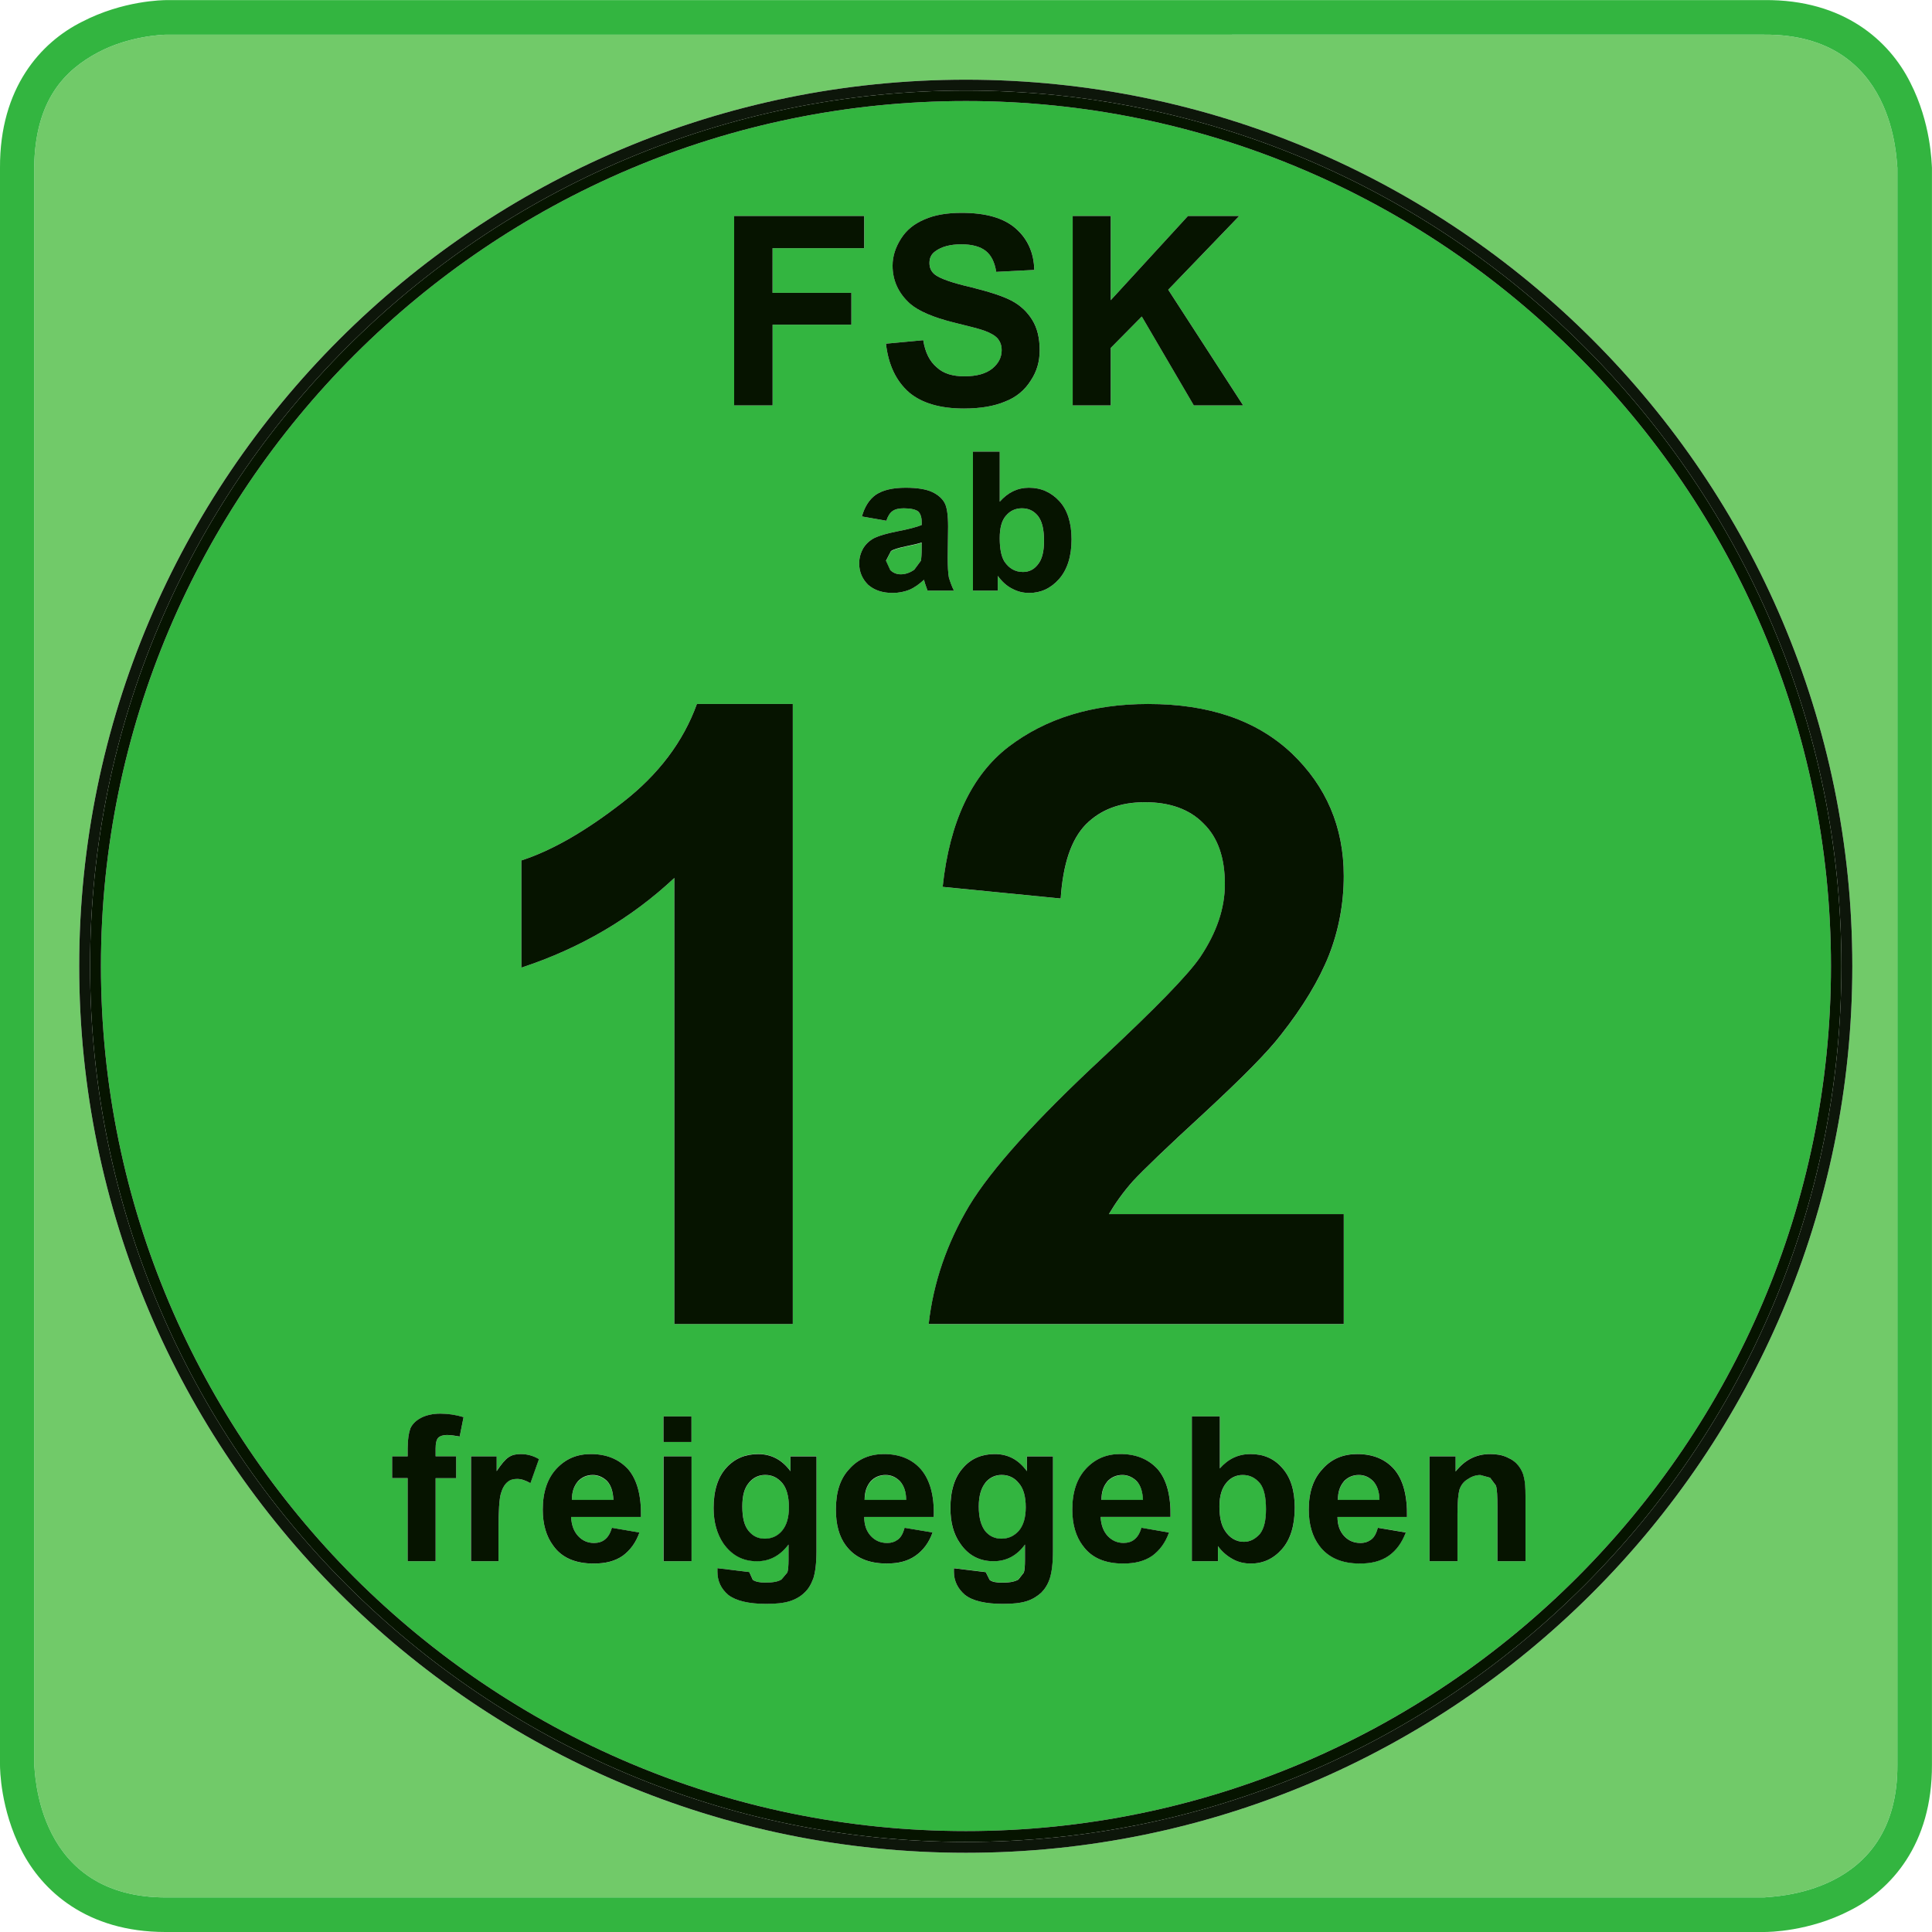
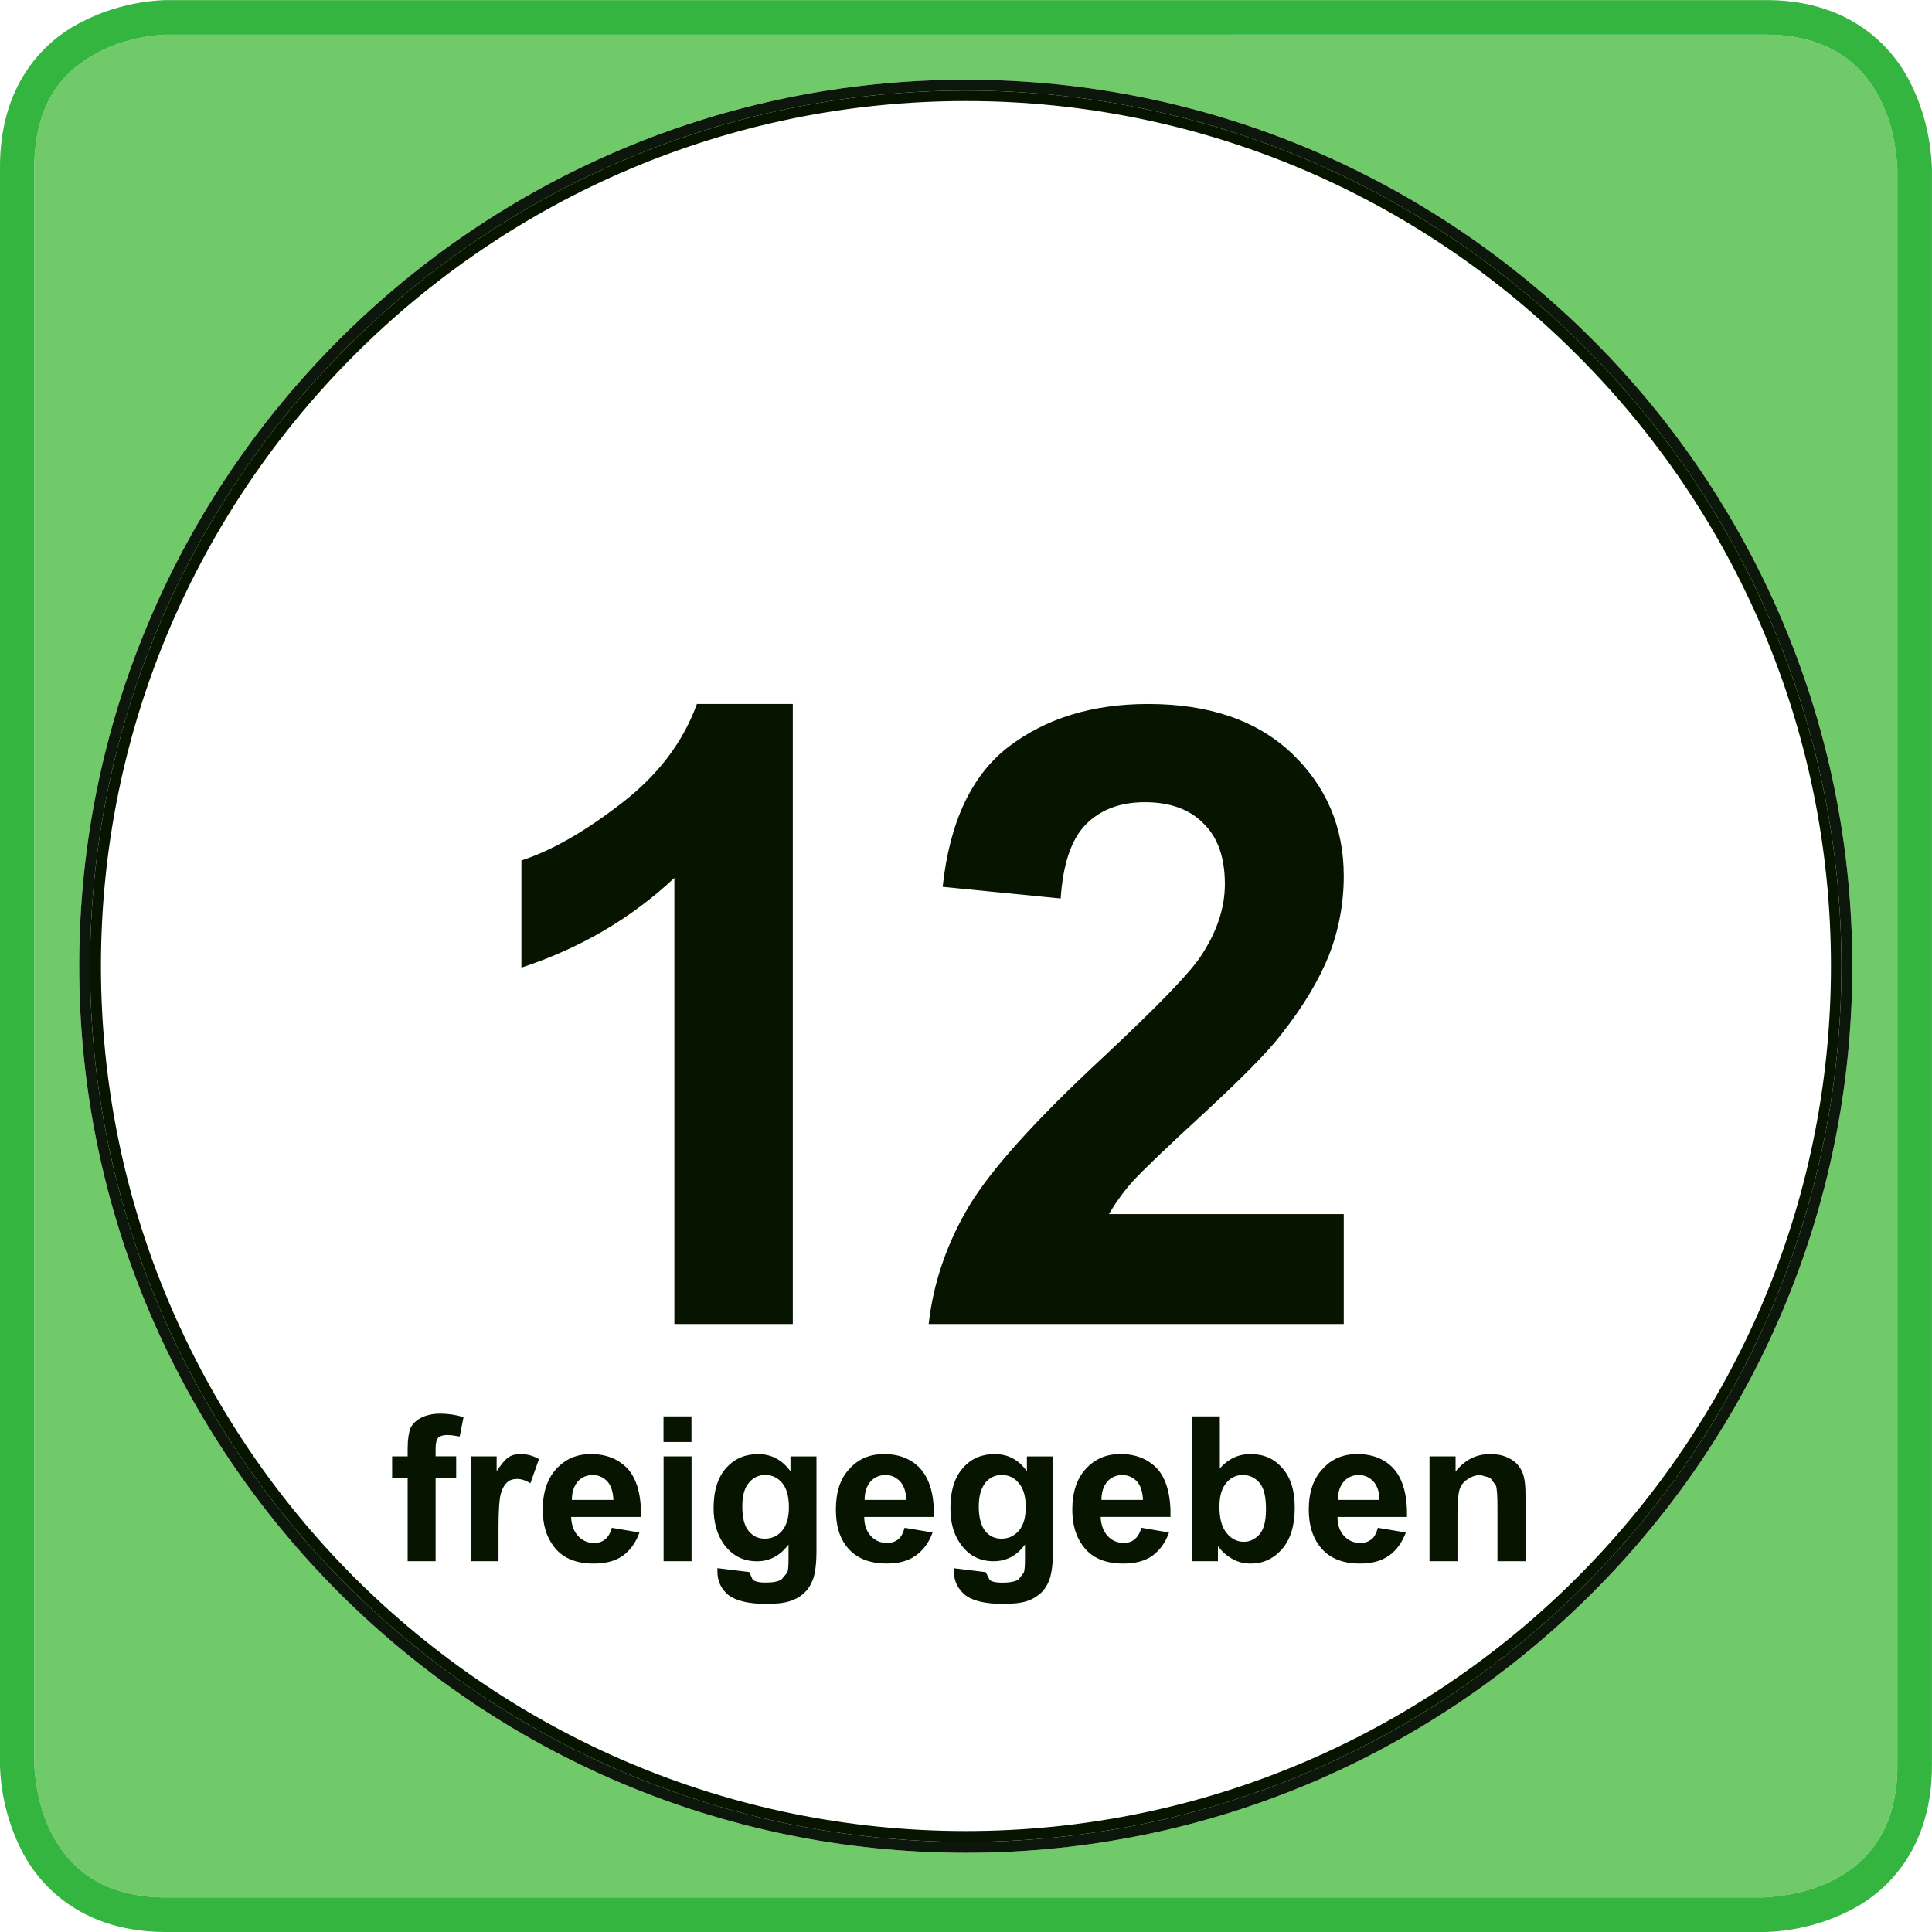
<svg xmlns="http://www.w3.org/2000/svg" width="151.87mm" height="151.87mm" viewBox="0 0 151.87 151.87" version="1.1" id="svg8">
  <defs id="defs2">
    <clipPath clipPathUnits="userSpaceOnUse" id="clipPath26">
-       <path d="M 0,44.787 H 44.787 V 0 H 0 Z" id="path24" />
-     </clipPath>
+       </clipPath>
    <clipPath clipPathUnits="userSpaceOnUse" id="clipPath34">
-       <path d="M 0.397,44.39 H 44.39 V 0.398 H 0.397 Z" id="path32" />
+       <path d="M 0.397,44.39 H 44.39 V 0.398 H 0.397 " id="path32" />
    </clipPath>
  </defs>
  <g id="layer1" transform="translate(-48.3,-48.927)">
    <g id="g186" transform="matrix(3.391,0,0,-3.391,48.3,200.797)">
      <path d="M 0.792,3.879 V 40.896 c 0.018,1.584 0.72,2.268 1.476,2.673 0.729,0.387 1.512,0.414 1.602,0.414 h 0.009 37.018 c 3.068,0.018 3.06,-2.952 3.087,-3.087 V 3.879 C 44.001,0.819 41.031,0.828 40.897,0.801 H 3.879 c -0.009,0 -0.018,0 -0.028,0 -3.032,0 -3.032,2.943 -3.059,3.078 m 21.6,-2.043 c 11.331,0 20.547,9.216 20.547,20.556 0,11.331 -9.217,20.547 -20.547,20.547 -11.34,0 -20.556,-9.216 -20.556,-20.547 h 0.252 -0.252 c 0,-11.34 9.216,-20.556 20.556,-20.556" style="fill:#71ca69;fill-opacity:1;fill-rule:nonzero;stroke:none" id="path188" />
      <path d="M 3.879,0 H 3.834 C 2.016,0 0.972,0.954 0.495,1.899 0.009,2.853 0,3.772 0,3.879 V 40.896 c -0.009,1.854 0.945,2.907 1.899,3.384 0.954,0.495 1.872,0.504 1.98,0.504 v -0.396 0.396 h 37.018 c 1.853,0.018 2.906,-0.954 3.384,-1.908 0.485,-0.945 0.495,-1.872 0.504,-1.98 V 3.879 C 44.793,2.025 43.83,0.972 42.876,0.495 41.931,0.009 41.004,0 40.897,0 H 3.879 M 2.268,43.569 C 1.512,43.164 0.81,42.48 0.792,40.896 V 3.879 C 0.819,3.744 0.819,0.783 3.879,0.801 h 37.018 c 0.135,0.027 3.104,0.018 3.087,3.078 V 40.896 c -0.027,0.135 -0.019,3.105 -3.087,3.087 H 3.879 3.87 c -0.09,0 -0.873,-0.027 -1.602,-0.414" style="fill:#33b540;fill-opacity:1;fill-rule:nonzero;stroke:none" id="path190" />
-       <path d="m 8.217,8.217 c -3.627,3.636 -5.877,8.641 -5.877,14.175 H 2.088 2.34 c 0,5.526 2.25,10.539 5.877,14.166 3.636,3.636 8.64,5.886 14.175,5.886 5.526,0 10.539,-2.25 14.165,-5.886 3.637,-3.627 5.887,-8.64 5.887,-14.166 0,-5.535 -2.25,-10.54 -5.887,-14.175 -3.627,-3.627 -8.64,-5.877 -14.165,-5.877 -5.535,0 -10.539,2.25 -14.175,5.877 m 13.896,0.135 c 0,-0.216 0.09,-0.396 0.261,-0.54 0.171,-0.135 0.468,-0.206 0.873,-0.206 0.225,0 0.405,0.018 0.549,0.062 0.144,0.045 0.252,0.117 0.342,0.198 0.081,0.081 0.153,0.189 0.198,0.333 0.045,0.144 0.072,0.351 0.072,0.639 v 2.188 h -0.604 v -0.343 c -0.197,0.271 -0.44,0.397 -0.747,0.397 -0.288,0 -0.539,-0.099 -0.729,-0.315 -0.198,-0.216 -0.297,-0.53 -0.297,-0.936 0,-0.333 0.072,-0.604 0.225,-0.819 0.189,-0.278 0.45,-0.414 0.774,-0.414 0.297,0 0.54,0.126 0.729,0.388 V 8.631 c 0,-0.144 -0.009,-0.243 -0.026,-0.297 L 23.607,8.172 C 23.517,8.118 23.391,8.1 23.229,8.1 c -0.135,0 -0.233,0.019 -0.288,0.064 l -0.09,0.18 -0.738,0.09 v -0.081 m -5.481,0 c 0,-0.216 0.081,-0.396 0.252,-0.54 0.18,-0.135 0.468,-0.206 0.882,-0.206 0.216,0 0.396,0.018 0.54,0.062 0.144,0.045 0.261,0.117 0.342,0.198 0.09,0.081 0.153,0.189 0.207,0.333 0.045,0.144 0.072,0.351 0.072,0.639 v 2.188 h -0.603 v -0.343 c -0.198,0.271 -0.45,0.397 -0.747,0.397 -0.297,0 -0.54,-0.099 -0.738,-0.315 -0.198,-0.216 -0.297,-0.53 -0.297,-0.936 0,-0.333 0.081,-0.604 0.225,-0.819 0.198,-0.278 0.45,-0.414 0.783,-0.414 0.288,0 0.531,0.126 0.729,0.388 V 8.631 C 18.279,8.487 18.27,8.388 18.252,8.334 L 18.117,8.172 c -0.081,-0.054 -0.207,-0.072 -0.378,-0.072 -0.126,0 -0.225,0.019 -0.288,0.064 l -0.081,0.18 -0.738,0.09 v -0.081 m 14.031,2.386 c -0.216,-0.226 -0.324,-0.54 -0.324,-0.945 0,-0.342 0.081,-0.621 0.243,-0.837 0.207,-0.279 0.521,-0.414 0.945,-0.414 0.261,0 0.485,0.054 0.666,0.18 0.18,0.126 0.306,0.307 0.396,0.54 l -0.647,0.108 c -0.036,-0.126 -0.081,-0.216 -0.153,-0.271 -0.072,-0.054 -0.153,-0.081 -0.252,-0.081 -0.153,0 -0.279,0.055 -0.378,0.162 -0.1,0.108 -0.153,0.252 -0.153,0.441 h 1.611 c 0.009,0.495 -0.09,0.864 -0.297,1.106 -0.207,0.234 -0.495,0.352 -0.855,0.352 -0.324,0 -0.594,-0.108 -0.801,-0.342 M 28.584,8.64 c 0.135,-0.071 0.27,-0.099 0.414,-0.099 0.279,0 0.521,0.108 0.72,0.333 0.198,0.225 0.297,0.549 0.297,0.963 0,0.405 -0.099,0.711 -0.297,0.927 -0.189,0.217 -0.432,0.315 -0.729,0.315 -0.279,0 -0.514,-0.108 -0.711,-0.333 v 1.206 H 27.63 V 8.595 h 0.604 V 8.946 C 28.332,8.81 28.449,8.712 28.584,8.64 m -3.411,2.098 c -0.207,-0.226 -0.315,-0.54 -0.315,-0.945 0,-0.342 0.081,-0.621 0.242,-0.837 0.198,-0.279 0.514,-0.414 0.936,-0.414 0.27,0 0.495,0.054 0.675,0.18 0.171,0.126 0.306,0.307 0.387,0.54 L 26.46,9.369 C 26.424,9.243 26.37,9.153 26.298,9.099 c -0.062,-0.054 -0.153,-0.081 -0.252,-0.081 -0.144,0 -0.27,0.055 -0.369,0.162 -0.099,0.108 -0.152,0.252 -0.162,0.441 h 1.62 c 0.009,0.495 -0.09,0.864 -0.297,1.106 -0.216,0.234 -0.504,0.352 -0.864,0.352 -0.323,0 -0.585,-0.108 -0.801,-0.342 m -5.481,0 c -0.216,-0.226 -0.315,-0.54 -0.315,-0.945 0,-0.342 0.072,-0.621 0.234,-0.837 0.207,-0.279 0.522,-0.414 0.945,-0.414 0.27,0 0.486,0.054 0.666,0.18 0.18,0.126 0.315,0.307 0.396,0.54 l -0.648,0.108 c -0.036,-0.126 -0.081,-0.216 -0.153,-0.271 -0.072,-0.054 -0.153,-0.081 -0.252,-0.081 -0.153,0 -0.279,0.055 -0.378,0.162 -0.099,0.108 -0.153,0.252 -0.153,0.441 h 1.611 c 0.018,0.495 -0.09,0.864 -0.297,1.106 -0.207,0.234 -0.495,0.352 -0.855,0.352 -0.324,0 -0.594,-0.108 -0.801,-0.342 m -6.795,0 c -0.207,-0.226 -0.315,-0.54 -0.315,-0.945 0,-0.342 0.081,-0.621 0.243,-0.837 0.198,-0.279 0.513,-0.414 0.936,-0.414 0.27,0 0.495,0.054 0.675,0.18 0.171,0.126 0.306,0.307 0.387,0.54 L 14.184,9.369 C 14.148,9.243 14.094,9.153 14.022,9.099 13.959,9.045 13.869,9.018 13.77,9.018 c -0.144,0 -0.27,0.055 -0.369,0.162 -0.099,0.108 -0.153,0.252 -0.162,0.441 h 1.62 c 0.009,0.495 -0.09,0.864 -0.297,1.106 -0.216,0.234 -0.504,0.352 -0.864,0.352 -0.324,0 -0.585,-0.108 -0.801,-0.342 m 21.645,-0.207 0.135,-0.181 c 0.027,-0.081 0.036,-0.252 0.036,-0.513 V 8.595 h 0.648 v 1.513 c 0,0.189 -0.01,0.333 -0.036,0.432 -0.019,0.099 -0.064,0.188 -0.126,0.27 -0.064,0.081 -0.144,0.144 -0.271,0.198 -0.117,0.054 -0.243,0.072 -0.387,0.072 -0.324,0 -0.585,-0.135 -0.801,-0.405 v 0.352 H 33.138 V 8.595 h 0.648 v 1.099 c 0,0.27 0.018,0.459 0.045,0.558 0.036,0.108 0.099,0.189 0.188,0.243 0.091,0.062 0.19,0.099 0.298,0.099 L 34.542,10.53 M 15.381,8.595 h 0.648 v 2.431 H 15.381 V 8.595 m -4.464,0 h 0.639 v 0.747 c 0,0.414 0.018,0.693 0.054,0.819 0.036,0.126 0.09,0.216 0.153,0.27 0.063,0.055 0.135,0.072 0.225,0.072 0.099,0 0.198,-0.036 0.306,-0.099 l 0.198,0.558 c -0.135,0.081 -0.279,0.117 -0.423,0.117 -0.108,0 -0.198,-0.019 -0.279,-0.072 -0.081,-0.054 -0.171,-0.162 -0.279,-0.324 v 0.343 H 10.917 V 8.595 M 9.09,10.521 H 9.45 V 8.595 h 0.648 v 1.927 h 0.477 v 0.504 h -0.477 v 0.18 c 0,0.117 0.018,0.207 0.063,0.252 0.036,0.036 0.108,0.062 0.198,0.062 0.099,0 0.189,-0.018 0.297,-0.035 l 0.09,0.449 c -0.18,0.055 -0.36,0.081 -0.54,0.081 -0.18,0 -0.333,-0.036 -0.45,-0.099 C 9.639,11.852 9.558,11.773 9.513,11.673 9.477,11.574 9.45,11.421 9.45,11.214 V 11.025 H 9.09 v -0.504 m 6.291,0.837 h 0.648 v 0.594 h -0.648 v -0.594 m 12.52,14.336 c 0.333,-0.324 0.494,-0.792 0.494,-1.404 0,-0.558 -0.188,-1.116 -0.566,-1.683 -0.279,-0.414 -1.035,-1.188 -2.277,-2.349 -1.529,-1.422 -2.565,-2.564 -3.087,-3.429 -0.513,-0.864 -0.828,-1.774 -0.936,-2.736 h 9.622 v 2.547 h -5.445 c 0.144,0.243 0.324,0.504 0.558,0.766 0.234,0.252 0.783,0.783 1.647,1.575 0.864,0.801 1.467,1.403 1.791,1.826 0.504,0.64 0.873,1.252 1.106,1.836 0.226,0.576 0.343,1.197 0.343,1.836 0,1.134 -0.405,2.079 -1.206,2.844 -0.811,0.765 -1.917,1.143 -3.33,1.143 -1.296,0 -2.367,-0.333 -3.232,-0.99 -0.855,-0.657 -1.368,-1.737 -1.53,-3.249 l 2.736,-0.27 c 0.054,0.801 0.243,1.368 0.585,1.719 0.342,0.342 0.792,0.513 1.368,0.513 0.576,0 1.035,-0.162 1.359,-0.495 M 15.633,14.094 h 2.745 v 14.373 h -2.223 c -0.315,-0.873 -0.891,-1.638 -1.728,-2.286 -0.846,-0.657 -1.62,-1.107 -2.34,-1.341 V 22.356 c 1.368,0.45 2.547,1.143 3.546,2.079 V 14.094 m 7.83,17.046 c 0.135,-0.072 0.261,-0.099 0.397,-0.099 0.27,0 0.504,0.108 0.692,0.324 0.189,0.216 0.288,0.522 0.288,0.918 0,0.387 -0.099,0.684 -0.279,0.882 -0.188,0.207 -0.423,0.315 -0.711,0.315 -0.261,0 -0.485,-0.108 -0.675,-0.324 v 1.161 h -0.621 v -3.222 h 0.576 v 0.342 c 0.099,-0.135 0.207,-0.234 0.333,-0.297 m -2.178,1.791 c 0.054,-0.054 0.081,-0.135 0.081,-0.252 v -0.063 C 21.258,32.571 21.06,32.517 20.772,32.463 20.556,32.418 20.394,32.373 20.277,32.319 20.169,32.265 20.079,32.184 20.016,32.085 19.953,31.977 19.917,31.86 19.917,31.725 c 0,-0.198 0.072,-0.36 0.207,-0.495 0.144,-0.126 0.333,-0.189 0.567,-0.189 0.144,0 0.27,0.027 0.387,0.072 0.126,0.054 0.234,0.135 0.342,0.234 l 0.018,-0.072 0.063,-0.18 h 0.612 c -0.054,0.108 -0.09,0.216 -0.117,0.306 -0.018,0.099 -0.027,0.252 -0.027,0.459 l 0.009,0.72 c 0,0.27 -0.027,0.45 -0.081,0.549 -0.054,0.099 -0.153,0.189 -0.288,0.252 -0.135,0.063 -0.342,0.099 -0.612,0.099 -0.306,0 -0.531,-0.054 -0.693,-0.162 C 20.151,33.21 20.043,33.039 19.98,32.814 l 0.567,-0.099 c 0.036,0.108 0.081,0.18 0.144,0.225 0.063,0.045 0.153,0.063 0.261,0.063 0.162,0 0.27,-0.027 0.333,-0.072 m -0.747,3.888 c 0.054,-0.486 0.234,-0.864 0.531,-1.125 0.297,-0.252 0.72,-0.378 1.278,-0.378 0.378,0 0.702,0.054 0.954,0.162 0.261,0.099 0.459,0.27 0.594,0.486 0.145,0.216 0.207,0.45 0.207,0.702 0,0.279 -0.054,0.513 -0.171,0.702 -0.116,0.189 -0.278,0.342 -0.485,0.45 -0.207,0.108 -0.522,0.207 -0.954,0.315 -0.432,0.099 -0.702,0.198 -0.819,0.288 -0.09,0.072 -0.126,0.162 -0.126,0.27 0,0.117 0.045,0.207 0.135,0.27 0.144,0.108 0.351,0.162 0.603,0.162 0.252,0 0.441,-0.054 0.567,-0.153 0.126,-0.099 0.206,-0.261 0.243,-0.486 l 0.882,0.045 c -0.009,0.396 -0.152,0.72 -0.432,0.963 -0.279,0.243 -0.693,0.36 -1.251,0.36 -0.333,0 -0.621,-0.045 -0.864,-0.153 -0.234,-0.099 -0.414,-0.243 -0.54,-0.441 -0.126,-0.198 -0.198,-0.405 -0.198,-0.63 0,-0.342 0.135,-0.639 0.405,-0.882 0.198,-0.171 0.531,-0.315 0.999,-0.432 0.369,-0.09 0.612,-0.153 0.711,-0.189 0.153,-0.054 0.261,-0.117 0.324,-0.189 0.064,-0.081 0.09,-0.162 0.09,-0.27 0,-0.162 -0.071,-0.306 -0.216,-0.423 -0.144,-0.117 -0.36,-0.18 -0.648,-0.18 -0.27,0 -0.486,0.063 -0.639,0.207 -0.162,0.135 -0.27,0.342 -0.315,0.63 l -0.864,-0.081 m 8.28,-1.431 -1.737,2.682 1.646,1.71 H 27.54 l -1.791,-1.953 v 1.953 h -0.882 v -4.392 h 0.882 v 1.332 l 0.72,0.729 1.206,-2.061 h 1.144 v 0 m -11.799,0 h 0.891 v 1.872 h 1.827 v 0.738 h -1.827 v 1.035 h 2.124 v 0.747 H 17.019 V 35.388 M 28.395,9.306 c -0.08,0.117 -0.126,0.307 -0.126,0.559 0,0.243 0.055,0.423 0.162,0.549 0.1,0.117 0.226,0.18 0.378,0.18 0.162,0 0.288,-0.062 0.397,-0.189 0.099,-0.117 0.143,-0.324 0.143,-0.604 0,-0.261 -0.045,-0.45 -0.143,-0.576 -0.108,-0.116 -0.225,-0.18 -0.369,-0.18 -0.18,0 -0.333,0.09 -0.441,0.261 M 22.842,9.288 c -0.099,0.126 -0.153,0.314 -0.153,0.576 0,0.243 0.054,0.423 0.153,0.549 0.099,0.117 0.226,0.18 0.378,0.18 0.162,0 0.297,-0.062 0.397,-0.189 0.107,-0.117 0.162,-0.307 0.162,-0.559 0,-0.243 -0.055,-0.423 -0.162,-0.549 -0.117,-0.126 -0.243,-0.18 -0.405,-0.18 -0.143,0 -0.27,0.054 -0.369,0.171 m -5.481,0 c -0.108,0.126 -0.153,0.314 -0.153,0.576 0,0.243 0.045,0.423 0.153,0.549 0.099,0.117 0.225,0.18 0.378,0.18 0.162,0 0.288,-0.062 0.396,-0.189 0.099,-0.117 0.153,-0.307 0.153,-0.559 0,-0.243 -0.054,-0.423 -0.162,-0.549 -0.108,-0.126 -0.243,-0.18 -0.396,-0.18 -0.153,0 -0.27,0.054 -0.369,0.171 m 13.653,0.729 c 0,0.181 0.045,0.315 0.136,0.424 0.09,0.099 0.207,0.152 0.351,0.152 0.135,0 0.243,-0.054 0.333,-0.144 0.09,-0.1 0.144,-0.243 0.144,-0.433 h -0.963 m -5.481,0 c 0,0.181 0.045,0.315 0.135,0.424 0.09,0.099 0.207,0.152 0.351,0.152 0.126,0 0.243,-0.054 0.333,-0.144 0.091,-0.1 0.136,-0.243 0.144,-0.433 h -0.963 m -5.49,0 c 0,0.181 0.045,0.315 0.135,0.424 0.09,0.099 0.207,0.152 0.351,0.152 0.135,0 0.243,-0.054 0.333,-0.144 0.09,-0.1 0.144,-0.243 0.144,-0.433 H 20.043 m -6.786,0 c 0,0.181 0.045,0.315 0.135,0.424 0.09,0.099 0.207,0.152 0.351,0.152 0.126,0 0.243,-0.054 0.333,-0.144 0.09,-0.1 0.135,-0.243 0.144,-0.433 h -0.963 m 7.38,21.555 -0.099,0.216 0.117,0.225 c 0.054,0.036 0.171,0.072 0.342,0.108 0.171,0.036 0.297,0.063 0.369,0.09 V 32.085 c 0,-0.144 -0.009,-0.243 -0.018,-0.297 l -0.153,-0.207 c -0.099,-0.072 -0.207,-0.108 -0.315,-0.108 -0.099,0 -0.18,0.036 -0.243,0.099 m 2.646,0.198 c -0.072,0.117 -0.108,0.297 -0.108,0.54 0,0.234 0.045,0.405 0.144,0.522 0.099,0.117 0.225,0.171 0.369,0.171 0.152,0 0.27,-0.054 0.368,-0.171 0.1,-0.126 0.145,-0.315 0.145,-0.585 0,-0.243 -0.045,-0.432 -0.145,-0.549 -0.09,-0.117 -0.207,-0.171 -0.342,-0.171 -0.18,0 -0.324,0.081 -0.432,0.243" style="fill:#33b540;fill-opacity:1;fill-rule:nonzero;stroke:none" id="path192" />
      <path d="m 1.836,22.392 h 0.252 c 0,-11.196 9.108,-20.304 20.304,-20.304 11.187,0 20.294,9.108 20.294,20.304 0,11.196 -9.107,20.295 -20.294,20.295 -11.196,0 -20.304,-9.099 -20.304,-20.295 h -0.252 c 0,11.331 9.216,20.547 20.556,20.547 11.331,0 20.547,-9.216 20.547,-20.547 0,-11.34 -9.217,-20.556 -20.547,-20.556 -11.34,0 -20.556,9.216 -20.556,20.556" style="fill:#0d160a;fill-opacity:1;fill-rule:nonzero;stroke:none" id="path194" />
      <path d="m 2.088,22.392 h 0.252 c 0,-5.535 2.25,-10.54 5.877,-14.175 3.636,-3.627 8.64,-5.877 14.175,-5.877 5.526,0 10.539,2.25 14.165,5.877 3.637,3.636 5.887,8.641 5.887,14.175 0,5.526 -2.25,10.539 -5.887,14.166 -3.627,3.636 -8.64,5.886 -14.165,5.886 v 0.243 -0.243 c -5.535,0 -10.539,-2.25 -14.175,-5.886 -3.627,-3.627 -5.877,-8.64 -5.877,-14.166 H 2.088 c 0,11.196 9.108,20.295 20.304,20.295 11.187,0 20.294,-9.099 20.294,-20.295 0,-11.196 -9.107,-20.304 -20.294,-20.304 V 2.34 2.088 c -11.196,0 -20.304,9.108 -20.304,20.304" style="fill:#061400;fill-opacity:1;fill-rule:nonzero;stroke:none" id="path196" />
-       <path d="m 21.069,35.694 c -0.297,0.261 -0.477,0.639 -0.531,1.125 l 0.864,0.081 c 0.045,-0.288 0.153,-0.495 0.315,-0.63 0.153,-0.144 0.369,-0.207 0.639,-0.207 0.288,0 0.504,0.063 0.648,0.18 0.144,0.117 0.216,0.261 0.216,0.423 0,0.108 -0.026,0.189 -0.09,0.27 -0.062,0.072 -0.171,0.135 -0.324,0.189 -0.099,0.036 -0.342,0.099 -0.711,0.189 -0.468,0.117 -0.801,0.261 -0.999,0.432 -0.27,0.243 -0.405,0.54 -0.405,0.882 0,0.225 0.072,0.432 0.198,0.63 0.126,0.198 0.306,0.342 0.54,0.441 0.243,0.108 0.531,0.153 0.864,0.153 0.558,0 0.972,-0.117 1.251,-0.36 0.279,-0.243 0.423,-0.567 0.432,-0.963 l -0.882,-0.045 c -0.036,0.225 -0.117,0.387 -0.243,0.486 -0.126,0.099 -0.315,0.153 -0.567,0.153 -0.252,0 -0.459,-0.054 -0.603,-0.162 -0.09,-0.063 -0.135,-0.153 -0.135,-0.27 0,-0.108 0.036,-0.198 0.126,-0.27 0.117,-0.09 0.387,-0.189 0.819,-0.288 0.432,-0.108 0.747,-0.207 0.954,-0.315 0.207,-0.108 0.369,-0.261 0.485,-0.45 0.117,-0.189 0.171,-0.423 0.171,-0.702 0,-0.252 -0.062,-0.486 -0.207,-0.702 -0.135,-0.216 -0.333,-0.387 -0.594,-0.486 -0.252,-0.108 -0.576,-0.162 -0.954,-0.162 -0.558,0 -0.981,0.126 -1.278,0.378 m 6.606,-0.306 -1.206,2.061 -0.72,-0.729 v -1.332 h -0.882 v 4.392 h 0.882 v -1.953 l 1.791,1.953 h 1.188 l -1.646,-1.71 1.737,-2.682 h -1.144 m -10.656,0 v 4.392 h 3.015 v -0.747 h -2.124 V 37.998 h 1.827 V 37.26 H 17.91 V 35.388 H 17.019" style="fill:#061400;fill-opacity:1;fill-rule:nonzero;stroke:none" id="path198" />
-       <path d="m 23.463,31.14 c -0.126,0.063 -0.234,0.162 -0.333,0.297 v -0.342 h -0.576 v 3.222 h 0.621 v -1.161 c 0.19,0.216 0.414,0.324 0.675,0.324 0.288,0 0.522,-0.108 0.711,-0.315 0.181,-0.198 0.279,-0.495 0.279,-0.882 0,-0.396 -0.099,-0.702 -0.288,-0.918 -0.189,-0.216 -0.423,-0.324 -0.692,-0.324 -0.136,0 -0.262,0.027 -0.397,0.099 m -0.144,1.692 c -0.1,-0.117 -0.144,-0.288 -0.144,-0.522 0,-0.243 0.036,-0.423 0.108,-0.54 0.107,-0.162 0.252,-0.243 0.432,-0.243 0.135,0 0.252,0.054 0.342,0.171 0.1,0.117 0.145,0.306 0.145,0.549 0,0.27 -0.045,0.459 -0.145,0.585 -0.099,0.117 -0.216,0.171 -0.368,0.171 -0.145,0 -0.271,-0.054 -0.369,-0.171 M 20.124,31.23 c -0.135,0.135 -0.207,0.297 -0.207,0.495 0,0.135 0.036,0.252 0.099,0.36 0.063,0.099 0.153,0.18 0.261,0.234 0.117,0.054 0.279,0.099 0.495,0.144 0.288,0.054 0.486,0.108 0.594,0.153 v 0.063 c 0,0.117 -0.027,0.198 -0.081,0.252 -0.063,0.045 -0.171,0.072 -0.333,0.072 -0.108,0 -0.198,-0.018 -0.261,-0.063 -0.063,-0.045 -0.108,-0.117 -0.144,-0.225 L 19.98,32.814 c 0.063,0.225 0.171,0.396 0.324,0.504 0.162,0.108 0.387,0.162 0.693,0.162 0.27,0 0.477,-0.036 0.612,-0.099 0.135,-0.063 0.234,-0.153 0.288,-0.252 0.054,-0.099 0.081,-0.279 0.081,-0.549 l -0.009,-0.72 c 0,-0.207 0.009,-0.36 0.027,-0.459 0.027,-0.09 0.063,-0.198 0.117,-0.306 H 21.501 l -0.063,0.18 -0.018,0.072 C 21.312,31.248 21.204,31.167 21.078,31.113 20.961,31.068 20.835,31.041 20.691,31.041 c -0.234,0 -0.423,0.063 -0.567,0.189 m 0.873,0.891 C 20.826,32.085 20.709,32.049 20.655,32.013 l -0.117,-0.225 0.099,-0.216 c 0.063,-0.063 0.144,-0.099 0.243,-0.099 0.108,0 0.216,0.036 0.315,0.108 l 0.153,0.207 c 0.009,0.054 0.018,0.153 0.018,0.297 v 0.126 C 21.294,32.184 21.168,32.157 20.997,32.121" style="fill:#061400;fill-opacity:1;fill-rule:nonzero;stroke:none" id="path200" />
      <path d="m 21.528,14.094 c 0.108,0.963 0.423,1.872 0.936,2.736 0.522,0.864 1.558,2.007 3.087,3.429 1.242,1.161 1.998,1.935 2.277,2.349 0.378,0.567 0.566,1.125 0.566,1.683 0,0.612 -0.161,1.08 -0.494,1.404 -0.324,0.333 -0.783,0.495 -1.359,0.495 -0.576,0 -1.026,-0.171 -1.368,-0.513 -0.342,-0.351 -0.531,-0.918 -0.585,-1.719 l -2.736,0.27 c 0.162,1.512 0.675,2.592 1.53,3.249 0.864,0.657 1.936,0.99 3.232,0.99 1.413,0 2.519,-0.378 3.33,-1.143 0.801,-0.765 1.206,-1.71 1.206,-2.844 0,-0.639 -0.117,-1.26 -0.343,-1.836 -0.233,-0.585 -0.603,-1.197 -1.106,-1.836 -0.324,-0.423 -0.927,-1.025 -1.791,-1.826 -0.864,-0.792 -1.413,-1.323 -1.647,-1.575 -0.233,-0.262 -0.414,-0.522 -0.558,-0.766 h 5.445 v -2.547 h -9.622 m -5.895,0 V 24.435 C 14.634,23.499 13.455,22.806 12.087,22.356 v 2.484 c 0.72,0.234 1.494,0.684 2.34,1.341 0.837,0.648 1.413,1.413 1.728,2.286 h 2.223 v -14.373 h -2.745" style="fill:#061400;fill-opacity:1;fill-rule:nonzero;stroke:none" id="path202" />
      <path d="m 22.374,7.811 c -0.171,0.145 -0.261,0.324 -0.261,0.54 v 0.081 l 0.738,-0.09 0.09,-0.18 c 0.054,-0.045 0.153,-0.064 0.288,-0.064 0.162,0 0.288,0.019 0.379,0.072 l 0.126,0.162 c 0.018,0.054 0.026,0.153 0.026,0.297 V 8.982 C 23.571,8.721 23.328,8.595 23.031,8.595 c -0.324,0 -0.586,0.136 -0.774,0.414 -0.153,0.216 -0.225,0.486 -0.225,0.819 0,0.405 0.099,0.72 0.297,0.936 0.189,0.217 0.441,0.315 0.729,0.315 0.307,0 0.55,-0.126 0.747,-0.397 v 0.343 h 0.604 V 8.838 c 0,-0.288 -0.027,-0.495 -0.072,-0.639 C 24.291,8.055 24.219,7.947 24.138,7.866 24.048,7.785 23.94,7.713 23.796,7.668 23.652,7.623 23.472,7.606 23.247,7.606 c -0.405,0 -0.702,0.071 -0.873,0.206 m 0.468,2.602 c -0.099,-0.126 -0.153,-0.306 -0.153,-0.549 0,-0.262 0.054,-0.45 0.153,-0.576 0.099,-0.117 0.226,-0.171 0.369,-0.171 0.162,0 0.288,0.054 0.405,0.18 0.107,0.126 0.162,0.306 0.162,0.549 0,0.252 -0.055,0.441 -0.162,0.559 -0.1,0.126 -0.234,0.189 -0.397,0.189 -0.152,0 -0.279,-0.062 -0.378,-0.18 m -5.958,-2.602 c -0.171,0.145 -0.252,0.324 -0.252,0.54 v 0.081 l 0.738,-0.09 0.081,-0.18 c 0.063,-0.045 0.162,-0.064 0.288,-0.064 0.171,0 0.297,0.019 0.378,0.072 L 18.252,8.334 c 0.018,0.054 0.027,0.153 0.027,0.297 v 0.351 c -0.198,-0.262 -0.441,-0.388 -0.729,-0.388 -0.333,0 -0.585,0.136 -0.783,0.414 -0.144,0.216 -0.225,0.486 -0.225,0.819 0,0.405 0.099,0.72 0.297,0.936 0.198,0.217 0.441,0.315 0.738,0.315 0.297,0 0.549,-0.126 0.747,-0.397 v 0.343 h 0.603 V 8.838 C 18.927,8.55 18.9,8.343 18.855,8.199 18.801,8.055 18.738,7.947 18.648,7.866 18.567,7.785 18.45,7.713 18.306,7.668 18.162,7.623 17.982,7.606 17.766,7.606 c -0.414,0 -0.702,0.071 -0.882,0.206 m 0.477,2.602 c -0.108,-0.126 -0.153,-0.306 -0.153,-0.549 0,-0.262 0.045,-0.45 0.153,-0.576 0.099,-0.117 0.216,-0.171 0.369,-0.171 0.153,0 0.288,0.054 0.396,0.18 0.108,0.126 0.162,0.306 0.162,0.549 0,0.252 -0.054,0.441 -0.153,0.559 -0.108,0.126 -0.234,0.189 -0.396,0.189 -0.153,0 -0.279,-0.062 -0.378,-0.18 M 30.582,8.955 c -0.162,0.216 -0.243,0.495 -0.243,0.837 0,0.405 0.108,0.72 0.324,0.945 0.207,0.233 0.476,0.342 0.801,0.342 0.36,0 0.648,-0.117 0.855,-0.352 0.207,-0.242 0.306,-0.611 0.297,-1.106 h -1.611 c 0,-0.19 0.054,-0.333 0.153,-0.441 0.099,-0.107 0.225,-0.162 0.378,-0.162 0.099,0 0.18,0.027 0.252,0.081 0.072,0.055 0.117,0.145 0.153,0.271 L 32.589,9.261 C 32.499,9.027 32.373,8.847 32.193,8.721 32.013,8.595 31.788,8.541 31.527,8.541 c -0.424,0 -0.738,0.135 -0.945,0.414 m 0.567,1.485 C 31.059,10.332 31.014,10.197 31.014,10.017 h 0.963 c 0,0.19 -0.054,0.333 -0.144,0.433 -0.09,0.09 -0.198,0.144 -0.333,0.144 -0.144,0 -0.261,-0.054 -0.351,-0.152 M 28.584,8.64 C 28.449,8.712 28.332,8.81 28.233,8.946 V 8.595 h -0.604 v 3.357 h 0.648 v -1.206 c 0.197,0.225 0.432,0.333 0.711,0.333 0.297,0 0.54,-0.099 0.729,-0.315 0.198,-0.216 0.297,-0.521 0.297,-0.927 0,-0.414 -0.099,-0.738 -0.297,-0.963 -0.198,-0.225 -0.441,-0.333 -0.72,-0.333 -0.144,0 -0.279,0.027 -0.414,0.099 m -0.153,1.774 c -0.107,-0.126 -0.162,-0.306 -0.162,-0.549 0,-0.252 0.046,-0.441 0.126,-0.559 0.108,-0.171 0.262,-0.261 0.441,-0.261 0.145,0 0.261,0.064 0.369,0.18 0.099,0.126 0.143,0.315 0.143,0.576 0,0.279 -0.045,0.486 -0.143,0.604 -0.108,0.126 -0.234,0.189 -0.397,0.189 -0.152,0 -0.278,-0.062 -0.378,-0.18 m -3.33,-1.458 c -0.161,0.216 -0.242,0.495 -0.242,0.837 0,0.405 0.107,0.72 0.315,0.945 0.216,0.233 0.477,0.342 0.801,0.342 0.36,0 0.648,-0.117 0.864,-0.352 0.207,-0.242 0.306,-0.611 0.297,-1.106 h -1.62 c 0.01,-0.19 0.064,-0.333 0.162,-0.441 0.1,-0.107 0.226,-0.162 0.369,-0.162 0.099,0 0.19,0.027 0.252,0.081 0.072,0.055 0.126,0.145 0.162,0.271 L 27.099,9.261 C 27.018,9.027 26.883,8.847 26.712,8.721 26.532,8.595 26.307,8.541 26.037,8.541 c -0.423,0 -0.738,0.135 -0.936,0.414 m 0.567,1.485 C 25.578,10.332 25.533,10.197 25.533,10.017 h 0.963 c -0.009,0.19 -0.054,0.333 -0.144,0.433 -0.09,0.09 -0.207,0.144 -0.333,0.144 -0.144,0 -0.261,-0.054 -0.351,-0.152 M 19.611,8.955 C 19.449,9.171 19.377,9.45 19.377,9.792 c 0,0.405 0.099,0.72 0.315,0.945 0.207,0.233 0.477,0.342 0.801,0.342 0.36,0 0.648,-0.117 0.855,-0.352 0.207,-0.242 0.315,-0.611 0.297,-1.106 h -1.611 c 0,-0.19 0.054,-0.333 0.153,-0.441 0.099,-0.107 0.225,-0.162 0.378,-0.162 0.099,0 0.18,0.027 0.252,0.081 0.072,0.055 0.117,0.145 0.153,0.271 l 0.648,-0.108 c -0.081,-0.233 -0.216,-0.414 -0.396,-0.54 -0.18,-0.126 -0.396,-0.18 -0.666,-0.18 -0.423,0 -0.738,0.135 -0.945,0.414 m 0.567,1.485 C 20.088,10.332 20.043,10.197 20.043,10.017 h 0.963 c 0,0.19 -0.054,0.333 -0.144,0.433 -0.09,0.09 -0.198,0.144 -0.333,0.144 -0.144,0 -0.261,-0.054 -0.351,-0.152 M 12.825,8.955 C 12.663,9.171 12.582,9.45 12.582,9.792 c 0,0.405 0.108,0.72 0.315,0.945 0.216,0.233 0.477,0.342 0.801,0.342 0.36,0 0.648,-0.117 0.864,-0.352 0.207,-0.242 0.306,-0.611 0.297,-1.106 H 13.239 C 13.248,9.432 13.302,9.288 13.401,9.18 13.5,9.072 13.626,9.018 13.77,9.018 c 0.099,0 0.189,0.027 0.252,0.081 0.072,0.055 0.126,0.145 0.162,0.271 L 14.823,9.261 C 14.742,9.027 14.607,8.847 14.436,8.721 14.256,8.595 14.031,8.541 13.761,8.541 c -0.423,0 -0.738,0.135 -0.936,0.414 m 0.567,1.485 C 13.302,10.332 13.257,10.197 13.257,10.017 h 0.963 c -0.009,0.19 -0.054,0.333 -0.144,0.433 -0.09,0.09 -0.207,0.144 -0.333,0.144 -0.144,0 -0.261,-0.054 -0.351,-0.152 M 34.713,8.595 v 1.242 c 0,0.261 -0.009,0.432 -0.036,0.513 l -0.135,0.181 -0.225,0.062 c -0.108,0 -0.207,-0.036 -0.298,-0.099 -0.09,-0.054 -0.152,-0.135 -0.188,-0.243 -0.027,-0.099 -0.045,-0.288 -0.045,-0.558 V 8.595 h -0.648 v 2.431 h 0.604 v -0.352 c 0.216,0.271 0.477,0.405 0.801,0.405 0.143,0 0.27,-0.019 0.387,-0.072 0.126,-0.054 0.207,-0.117 0.271,-0.198 0.062,-0.081 0.107,-0.171 0.126,-0.27 0.026,-0.099 0.036,-0.243 0.036,-0.432 V 8.595 h -0.648 m -19.332,0 v 2.431 h 0.648 V 8.595 h -0.648 m -4.464,0 v 2.431 h 0.594 v -0.343 c 0.108,0.162 0.198,0.271 0.279,0.324 0.081,0.054 0.171,0.072 0.279,0.072 0.144,0 0.288,-0.036 0.423,-0.117 l -0.198,-0.558 c -0.108,0.062 -0.207,0.099 -0.306,0.099 -0.09,0 -0.162,-0.018 -0.225,-0.072 C 11.7,10.377 11.646,10.287 11.61,10.161 11.574,10.035 11.556,9.756 11.556,9.342 V 8.595 H 10.917 m -1.467,0 v 1.927 H 9.09 v 0.504 h 0.36 v 0.189 c 0,0.207 0.027,0.36 0.063,0.459 0.045,0.1 0.126,0.18 0.243,0.243 0.117,0.062 0.27,0.099 0.45,0.099 0.18,0 0.36,-0.026 0.54,-0.081 l -0.09,-0.449 c -0.108,0.018 -0.198,0.035 -0.297,0.035 -0.09,0 -0.162,-0.026 -0.198,-0.062 -0.045,-0.045 -0.063,-0.135 -0.063,-0.252 v -0.18 h 0.477 V 10.521 H 10.098 V 8.595 H 9.45 m 5.931,2.764 v 0.594 h 0.648 v -0.594 h -0.648" style="fill:#061400;fill-opacity:1;fill-rule:nonzero;stroke:none" id="path204" />
    </g>
  </g>
</svg>